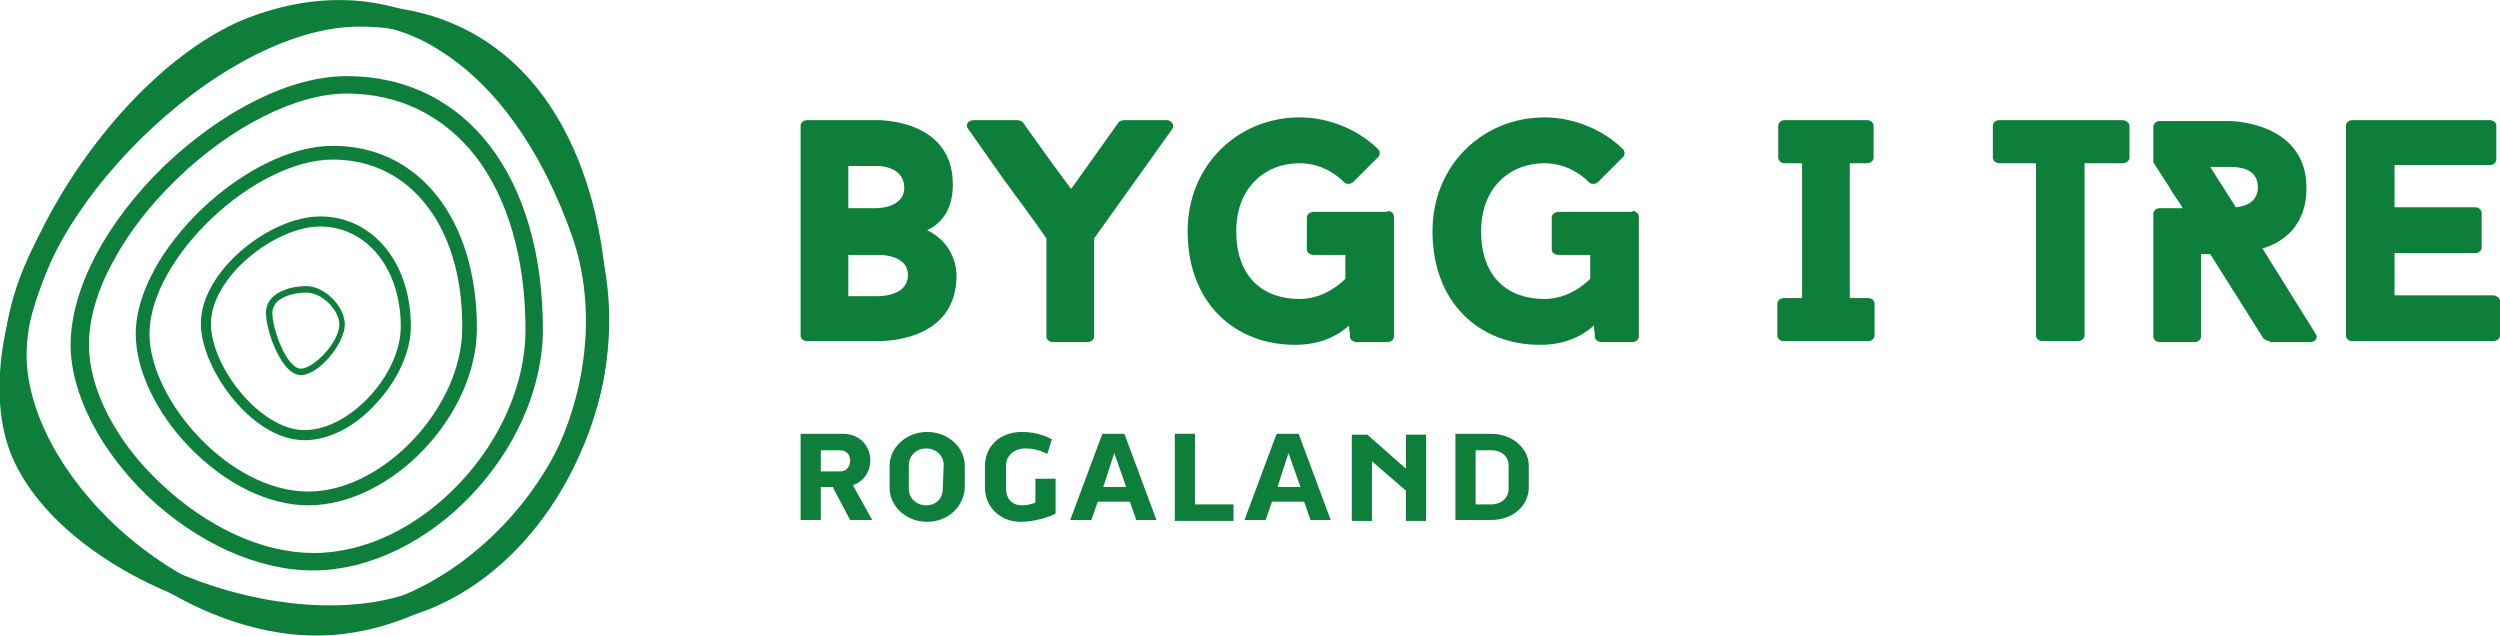
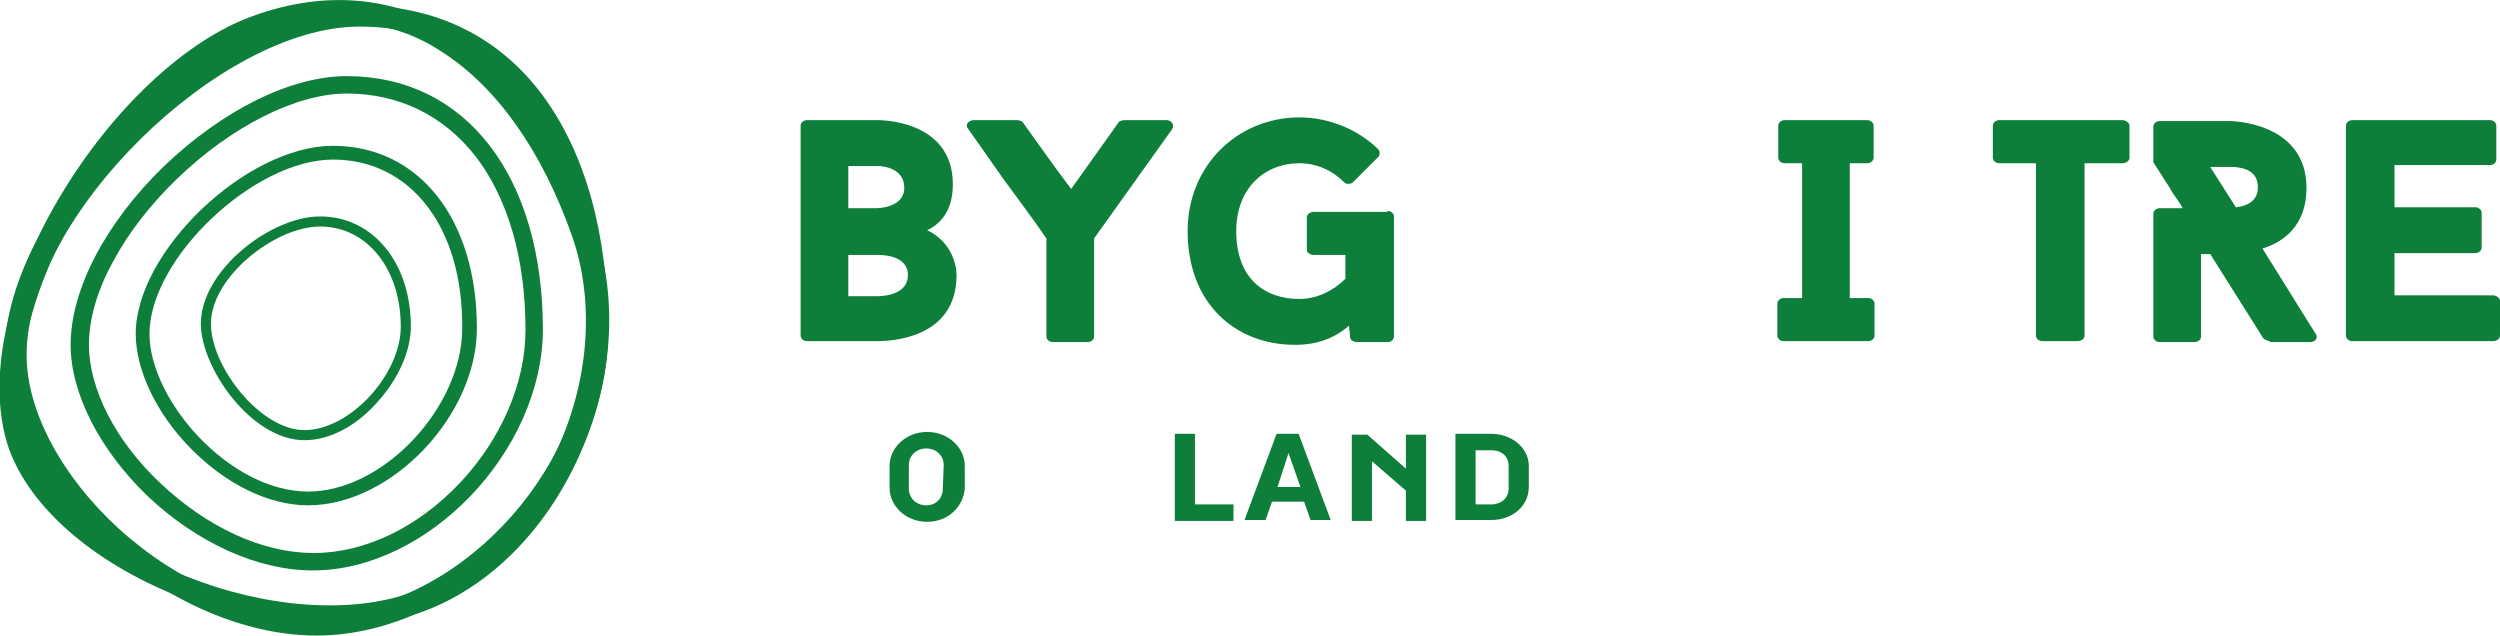
<svg xmlns="http://www.w3.org/2000/svg" version="1.1" id="Layer_1" x="0px" y="0px" viewBox="0 0 272.6 69.3" style="enable-background:new 0 0 272.6 69.3;" xml:space="preserve">
  <style type="text/css">
	.st0{fill:none;}
	.st1{fill:#0D7F3B;}
</style>
  <rect x="-377" y="468.6" class="st0" width="1370" height="391.5" />
  <rect x="-348.4" y="281.5" class="st0" width="1370" height="391.5" />
  <rect x="-409.4" y="253.5" class="st0" width="1370" height="391.5" />
  <rect x="-398.4" y="241.5" class="st0" width="1370" height="391.5" />
  <rect x="-302.4" y="154.5" class="st0" width="1370" height="391.5" />
  <g>
    <g>
      <g>
        <g>
          <g>
            <path class="st1" d="M101.1,25.1c3.3,1.6,3.2,4.9,3.2,4.9c0,6.9-7.1,7.2-8.7,7.2h-7.6c-0.4,0-0.7-0.3-0.7-0.6V13.7       c0-0.3,0.3-0.6,0.7-0.6h7.6c0,0,8.3-0.2,8.3,7C103.9,22.7,102.8,24.3,101.1,25.1z M92.5,22.7h3.1c0,0,3,0,3-2.2       c0-2.5-3-2.4-3-2.4h-3.1V22.7z M99,30c0-2.4-3.4-2.2-3.4-2.2h-3.1v4.5h3.1C96.9,32.3,99,31.9,99,30z" />
          </g>
        </g>
        <g>
          <g>
            <path class="st1" d="M127.2,13.1c0.6,0,0.9,0.6,0.6,1h0L119.3,26v10.7c0,0.3-0.3,0.6-0.7,0.6h-3.8c-0.4,0-0.7-0.3-0.7-0.6V26       c-1.5-2.2-3.1-4.3-4.7-6.5c-1.2-1.7-2.6-3.7-3.8-5.4h0c-0.4-0.4-0.1-1,0.6-1h4.7c0.2,0,0.5,0.1,0.6,0.2       c1.8,2.5,3.4,4.8,5.3,7.3l5.2-7.3c0.1-0.1,0.4-0.2,0.6-0.2H127.2z" />
          </g>
        </g>
        <g>
          <g>
            <path class="st1" d="M151.3,23c0.4,0,0.7,0.3,0.7,0.6v13.1c0,0.3-0.3,0.6-0.7,0.6H148c-0.4,0-0.8-0.2-0.8-0.6       c0-0.7-0.1-0.5-0.1-1.2c-1.6,1.4-3.5,2.1-5.9,2.1c-6.5,0-11.7-4.5-11.7-12.4c0-7.2,5.5-12.4,12.2-12.4c3.3,0,6.5,1.4,8.6,3.5       c0.2,0.2,0.2,0.7-0.1,0.9l-2.7,2.7c-0.3,0.2-0.7,0.2-0.9,0c-1.3-1.3-3-2.1-4.9-2.1c-3.8,0-6.9,2.7-6.9,7.4       c0,5.2,3.1,7.4,6.9,7.4c1.9,0,3.7-0.9,5-2.2v-2.6h-3.4c-0.4,0-0.8-0.2-0.8-0.6v-3.5c0-0.3,0.3-0.6,0.8-0.6H151.3z" />
          </g>
        </g>
        <g>
          <g>
-             <path class="st1" d="M178,23c0.4,0,0.7,0.3,0.7,0.6v13.1c0,0.3-0.3,0.6-0.7,0.6h-3.3c-0.4,0-0.8-0.2-0.8-0.6       c0-0.7-0.1-0.5-0.1-1.2c-1.6,1.4-3.5,2.1-5.9,2.1c-6.5,0-11.7-4.5-11.7-12.4c0-7.2,5.5-12.4,12.2-12.4c3.3,0,6.5,1.4,8.6,3.5       c0.2,0.2,0.2,0.7-0.1,0.9l-2.7,2.7c-0.3,0.2-0.7,0.2-0.9,0c-1.3-1.3-3-2.1-4.9-2.1c-3.8,0-6.9,2.7-6.9,7.4       c0,5.2,3.1,7.4,6.9,7.4c1.9,0,3.7-0.9,5-2.2v-2.6H170c-0.4,0-0.8-0.2-0.8-0.6v-3.5c0-0.3,0.3-0.6,0.8-0.6H178z" />
-           </g>
+             </g>
        </g>
        <g>
          <g>
            <path class="st1" d="M201.7,17.8v14.7h2c0.4,0,0.7,0.3,0.7,0.6v3.5c0,0.3-0.3,0.6-0.7,0.6h-9.2c-0.4,0-0.7-0.3-0.7-0.6v-3.5       c0-0.3,0.3-0.6,0.7-0.6h2V17.8h-1.9c-0.4,0-0.7-0.3-0.7-0.6v-3.5c0-0.3,0.3-0.6,0.7-0.6h9c0.4,0,0.7,0.3,0.7,0.6v3.5       c0,0.3-0.3,0.6-0.7,0.6H201.7z" />
          </g>
        </g>
        <g>
          <g>
            <path class="st1" d="M232.2,17.2c0,0.3-0.3,0.6-0.8,0.6h-4.1v18.8c0,0.3-0.3,0.6-0.8,0.6h-3.8c-0.4,0-0.7-0.3-0.7-0.6V17.8H218       c-0.4,0-0.7-0.3-0.7-0.6v-3.5c0-0.3,0.3-0.6,0.7-0.6h13.4c0.4,0,0.8,0.3,0.8,0.6V17.2z" />
          </g>
        </g>
        <g>
          <g>
            <path class="st1" d="M247.5,37.2c-0.2,0-0.6-0.2-0.7-0.3l0,0l-5.8-9.2h-1v9c0,0.3-0.3,0.6-0.7,0.6h-3.8c-0.4,0-0.7-0.3-0.7-0.6       V23.3c0-0.3,0.3-0.6,0.7-0.6h2.5c-0.4-0.8-1-1.4-1.4-2.2l-1.8-2.8v-3.9c0-0.3,0.3-0.6,0.7-0.6h7.6c0,0,8.4,0,8.4,7.3       c0,4.1-2.5,5.9-4.8,6.6l5.8,9.3v0c0.3,0.4,0,0.9-0.6,0.9H247.5z M243.8,22.6c1.1-0.1,2.4-0.6,2.4-2.2c0-2.2-2.4-2.2-3.1-2.2       H241L243.8,22.6z" />
          </g>
        </g>
        <g>
          <g>
            <path class="st1" d="M261.1,18v4.6h8.8c0.4,0,0.7,0.3,0.7,0.6V27c0,0.3-0.3,0.6-0.7,0.6h-8.8v4.6h10.7c0.4,0,0.8,0.3,0.8,0.6       v3.8c0,0.3-0.3,0.6-0.8,0.6h-15.3c-0.4,0-0.7-0.3-0.7-0.6V13.7c0-0.3,0.3-0.6,0.7-0.6h15c0.4,0,0.7,0.3,0.7,0.6v3.7       c0,0.3-0.3,0.6-0.7,0.6H261.1z" />
          </g>
        </g>
      </g>
      <g>
        <g>
          <path class="st1" d="M34.5,69.3c-16.2,0-34-16-34-30.6c0-16.4,22-38.1,38.7-38.1c8.2,0,15.1,3.3,19.9,9.7      c4.7,6.3,7.2,15.2,7.2,25.8c0,7.9-3.5,16.2-9.7,22.8C50.4,65.5,42.3,69.3,34.5,69.3z M39.2,2.9C23.9,2.9,2.9,23.7,2.9,38.7      c0,6.1,3.8,13.2,10,18.9c6.5,5.9,14.4,9.3,21.6,9.3C49.4,66.9,64,51.6,64,36.1C64,15.6,54.5,2.9,39.2,2.9z" />
        </g>
        <g>
          <path class="st1" d="M34.1,62.2c-6,0-12.6-3-18-8.1c-5.2-5-8.4-11.2-8.4-16.5c0-6,3.8-13.3,10.2-19.5c6.4-6.1,13.8-9.8,19.9-9.8      c13,0,21.4,10.9,21.4,27.7C59.1,49.2,46.7,62.2,34.1,62.2z M37.8,10.2c-5.5,0-12.6,3.6-18.5,9.3c-2.9,2.8-5.3,5.9-6.9,8.9      c-1.8,3.2-2.7,6.4-2.7,9.2c0,4.8,2.9,10.5,7.8,15.1c5.1,4.8,11.1,7.6,16.7,7.6c5.6,0,11.4-2.8,16-7.7c4.5-4.8,7.1-10.9,7.1-16.6      c0-7.8-1.9-14.3-5.4-18.9C48.4,12.6,43.5,10.2,37.8,10.2z" />
        </g>
        <g>
          <path class="st1" d="M33.6,55.1c-4.3,0-9-2.3-12.9-6.3c-3.7-3.8-5.9-8.5-5.9-12.4c0-9,12.1-20.5,21.5-20.5      c9.4,0,15.7,8,15.7,19.9C52,45.3,42.7,55.1,33.6,55.1z M36.3,17.4c-8.6,0-20,10.8-20,19c0,7.2,8.7,17.2,17.3,17.2      c8.2,0,16.8-9.2,16.8-17.8C50.5,24.8,44.8,17.4,36.3,17.4z" />
        </g>
        <g>
          <path class="st1" d="M33.2,48c-5.8,0-11.3-7.9-11.3-12.7c0-5.8,7.6-11.7,13-11.7c5.8,0,9.9,5.1,9.9,12c0,2.7-1.4,5.8-3.7,8.3      C38.8,46.5,35.9,48,33.2,48z M34.9,24.7C30,24.7,23,30.2,23,35.3c0,4.7,5.4,11.6,10.2,11.6c4.9,0,10.5-6,10.5-11.3      C43.7,29.3,40,24.7,34.9,24.7z" />
        </g>
        <g>
-           <path class="st1" d="M32.8,40.9c-2.1,0-3.8-4.8-3.8-6.8c0-2,2.3-2.9,4.4-2.9c2,0,4.2,2.2,4.2,4.2C37.6,37.4,34.8,40.9,32.8,40.9      z M33.4,31.9c-1.3,0-3.7,0.5-3.7,2.2c0,1.9,1.6,6.1,3.1,6.1c1.4,0,4.2-2.9,4.2-4.8C37,33.8,35.1,31.9,33.4,31.9z" />
-         </g>
+           </g>
      </g>
      <g>
        <g>
          <path class="st1" d="M36,68.3c-5.3,0-11.1-1.1-16.6-3.3c-9.3-3.7-16.1-9.7-18.4-16c-2.5-7.1-0.5-17.4,5.5-27.5      c5.7-9.6,13.8-17.2,21.2-19.8C35.5-1.1,43-0.4,49.5,3.6C56,7.6,61.3,15,64.8,24.9l0,0c2.6,7.5,2.1,16.5-1.6,24.7      c-3.7,8.3-10,14.6-17.4,17.2C42.9,67.8,39.6,68.3,36,68.3z M37,2.4c-2.8,0-5.6,0.5-8.5,1.5c-6.9,2.4-14.5,9.6-19.9,18.8      C5.9,27.1,4,31.8,3,36.1c-1,4.6-0.9,8.7,0.2,12.1c2,5.7,8.4,11.2,17,14.6c8.7,3.5,18,4.2,24.7,1.8c6.8-2.4,12.6-8.2,16-15.9      c3.4-7.6,3.9-16,1.5-22.9l0,0c-3.3-9.4-8.3-16.4-14.3-20.2C44.8,3.4,41,2.4,37,2.4z" />
        </g>
      </g>
    </g>
    <g>
-       <path class="st1" d="M92.7,56.7l-1.9-3.6h-1.3v3.6h-2.2v-9.4h4.6c1.9,0,3,1.4,3,2.9c0,1.2-0.7,2.3-1.9,2.7l2.1,3.8H92.7z     M91.6,49.1h-2.1v2.3h2.1c0.7,0,1.1-0.5,1.1-1.2C92.7,49.6,92.3,49.1,91.6,49.1z" />
      <path class="st1" d="M101.1,56.9c-2.3,0-4.1-1.7-4.1-3.7v-2.4c0-2,1.8-3.7,4.1-3.7c2.3,0,4.1,1.7,4.1,3.7v2.4    C105.1,55.2,103.4,56.9,101.1,56.9z M102.9,50.7c0-1-0.8-1.8-1.9-1.8s-1.9,0.8-1.9,1.8v2.6c0,1,0.8,1.8,1.9,1.8s1.8-0.8,1.8-1.8    L102.9,50.7z" />
-       <path class="st1" d="M111.3,56.9c-2.3,0-3.9-1.7-3.9-3.7v-2.4c0-2,1.5-3.7,4-3.7c1.8,0,2.9,0.6,3.3,0.8l-0.5,1.6    c-0.6-0.3-1.3-0.6-2.4-0.6c-1.2,0-2.1,0.8-2.1,1.8v2.6c0,1,0.6,1.8,1.7,1.8c0.7,0,1.3-0.2,1.5-0.3v-2.6h2.2v3.8    C114.6,56.3,112.9,56.9,111.3,56.9z" />
-       <path class="st1" d="M123.9,56.7l-0.7-2h-3.5l-0.7,2h-2.3l3.5-9.4h2.4l3.5,9.4H123.9z M121.5,49.4l-1.2,3.7h2.5L121.5,49.4z" />
      <path class="st1" d="M128.1,56.7v-9.4h2.2V55h4.2v1.8H128.1z" />
      <path class="st1" d="M142.9,56.7l-0.7-2h-3.5l-0.7,2h-2.3l3.5-9.4h2.4l3.5,9.4H142.9z M140.5,49.4l-1.2,3.7h2.5L140.5,49.4z" />
      <path class="st1" d="M153.3,56.7v-3.2l-3.7-3.2v6.5h-2.2v-9.4h1.7l4.2,3.7v-3.7h2.2v9.4H153.3z" />
      <path class="st1" d="M162.6,56.7h-3.9v-9.4h3.9c2.2,0,4.1,1.5,4.1,3.5v2.3C166.7,55.2,164.9,56.7,162.6,56.7z M164.5,50.8    c0-1-0.7-1.7-1.9-1.7h-1.7v5.9h1.7c1.1,0,1.9-0.7,1.9-1.7V50.8z" />
    </g>
  </g>
</svg>